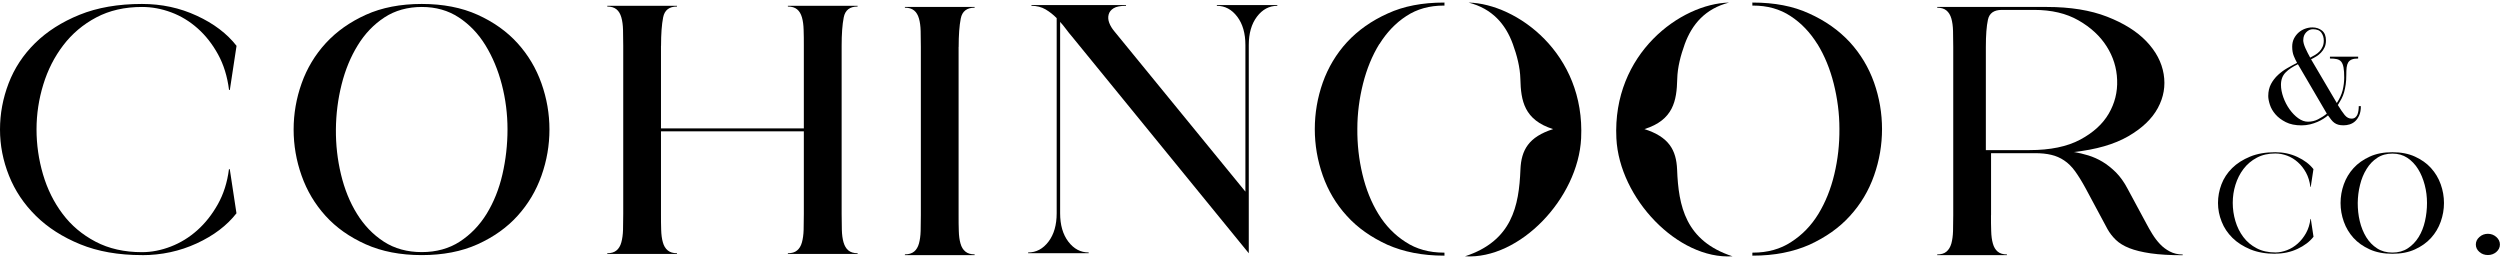
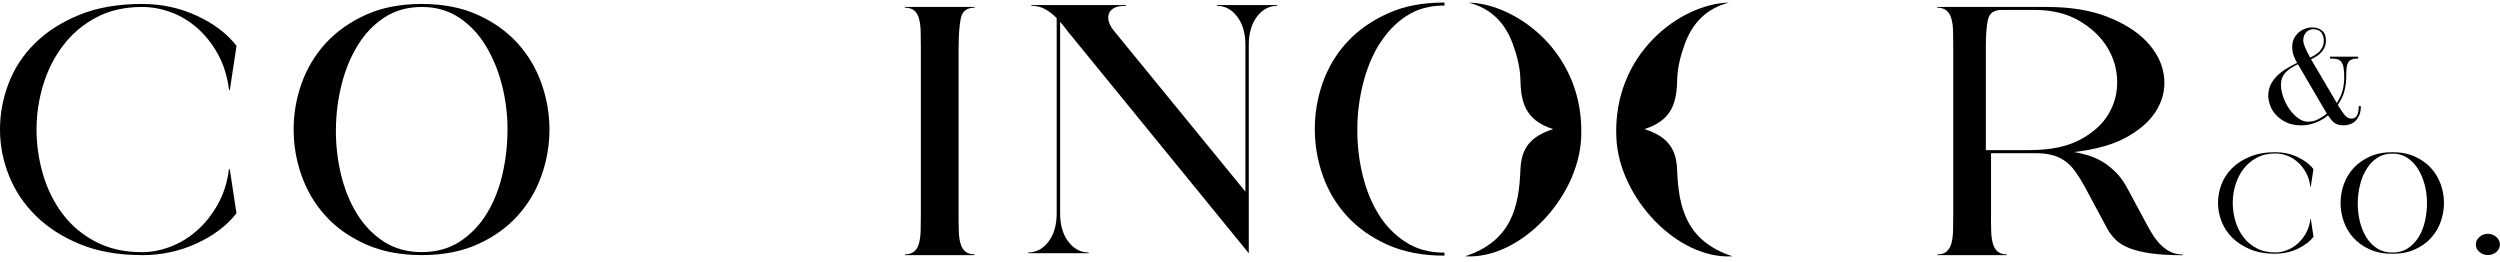
<svg xmlns="http://www.w3.org/2000/svg" width="344" height="36" viewBox="0 0 344 36" fill="none">
  <path d="M208.164 6.057C208.729 7.604 209.166 9.267 209.203 10.88C209.275 13.857 209.722 16.509 213.711 17.765C210.35 18.829 209.321 20.641 209.212 23.335C209.011 28.349 208.064 33.147 201.589 35.267C209.112 35.741 217.153 27.293 217.563 19.037C218.146 7.346 208.684 0.511 202.072 0.353C205.341 1.193 207.163 3.322 208.164 6.057Z" fill="black" />
  <path d="M222.414 19.035C222.818 27.288 230.87 35.74 238.389 35.267C231.909 33.15 230.962 28.351 230.769 23.336C230.659 20.637 229.629 18.827 226.274 17.765C230.263 16.511 230.714 13.854 230.787 10.881C230.824 9.262 231.265 7.602 231.826 6.057C232.828 3.326 234.657 1.192 237.92 0.353C231.302 0.503 221.835 7.344 222.414 19.035Z" fill="black" />
  <path d="M321.54 14.188C321.931 13.592 322.2 13.004 322.349 12.424C322.489 11.845 322.563 11.257 322.563 10.678C322.563 10.098 322.536 9.634 322.47 9.287C322.405 8.939 322.303 8.674 322.154 8.492C322.005 8.31 321.8 8.194 321.549 8.136C321.298 8.078 320.981 8.053 320.6 8.053V7.796H324.481V8.053C324.127 8.053 323.839 8.094 323.624 8.177C323.41 8.26 323.243 8.392 323.122 8.575C323.01 8.757 322.936 8.988 322.898 9.278C322.861 9.56 322.852 9.908 322.852 10.305C322.852 10.802 322.824 11.249 322.768 11.63C322.712 12.011 322.638 12.375 322.545 12.698C322.452 13.021 322.331 13.319 322.182 13.608C322.033 13.89 321.865 14.171 321.689 14.453C322.042 15.032 322.359 15.496 322.629 15.827C322.898 16.158 323.215 16.324 323.569 16.324C323.783 16.324 323.96 16.266 324.09 16.158C324.22 16.051 324.323 15.91 324.388 15.745C324.453 15.579 324.499 15.389 324.527 15.19C324.555 14.991 324.565 14.792 324.565 14.602H324.853C324.853 15.115 324.779 15.529 324.63 15.869C324.481 16.2 324.295 16.473 324.071 16.68C323.848 16.887 323.587 17.028 323.308 17.119C323.019 17.202 322.75 17.243 322.489 17.243C322.2 17.243 321.958 17.218 321.754 17.16C321.549 17.102 321.372 17.02 321.214 16.904C321.056 16.788 320.907 16.647 320.776 16.473C320.637 16.308 320.488 16.101 320.33 15.877C320.162 16.026 319.957 16.175 319.715 16.332C319.473 16.49 319.194 16.639 318.887 16.771C318.58 16.904 318.245 17.02 317.873 17.111C317.5 17.202 317.109 17.251 316.691 17.251C315.834 17.251 315.108 17.102 314.522 16.804C313.936 16.506 313.461 16.15 313.098 15.728C312.735 15.306 312.484 14.867 312.335 14.403C312.186 13.94 312.111 13.542 312.111 13.211C312.111 12.582 312.242 12.027 312.493 11.555C312.744 11.083 313.07 10.669 313.452 10.313C313.842 9.957 314.261 9.643 314.727 9.378C315.192 9.113 315.639 8.864 316.076 8.649C315.927 8.384 315.778 8.069 315.629 7.713C315.481 7.357 315.406 6.919 315.406 6.414C315.406 6 315.49 5.635 315.648 5.312C315.816 4.99 316.02 4.716 316.281 4.484C316.542 4.253 316.839 4.079 317.175 3.955C317.51 3.83 317.845 3.772 318.189 3.772C318.71 3.772 319.148 3.921 319.511 4.211C319.874 4.501 320.05 4.956 320.05 5.577C320.05 5.942 319.985 6.256 319.855 6.529C319.725 6.803 319.566 7.043 319.362 7.25C319.166 7.457 318.943 7.631 318.701 7.78C318.459 7.929 318.226 8.053 318.003 8.161L321.558 14.196L321.54 14.188ZM316.188 8.839C315.481 9.171 314.913 9.543 314.494 9.974C314.075 10.404 313.861 10.967 313.861 11.671C313.861 12.217 313.973 12.789 314.187 13.393C314.401 13.989 314.689 14.544 315.043 15.041C315.397 15.537 315.797 15.951 316.234 16.266C316.681 16.589 317.128 16.746 317.575 16.746C318.068 16.746 318.524 16.639 318.952 16.423C319.38 16.208 319.79 15.951 320.171 15.637L316.188 8.831V8.839ZM316.923 5.495C316.923 5.809 317.026 6.182 317.221 6.621C317.416 7.059 317.64 7.49 317.882 7.929C318.115 7.805 318.338 7.68 318.571 7.548C318.794 7.415 318.989 7.258 319.166 7.076C319.334 6.894 319.473 6.687 319.585 6.438C319.697 6.198 319.753 5.909 319.753 5.586C319.753 5.172 319.641 4.807 319.418 4.493C319.194 4.178 318.803 4.021 318.263 4.021C317.91 4.021 317.603 4.162 317.333 4.443C317.063 4.725 316.933 5.072 316.933 5.495" fill="black" />
  <path d="M313.09 34.92C311.787 34.92 310.642 34.721 309.655 34.316C308.678 33.91 307.85 33.388 307.189 32.734C306.528 32.08 306.026 31.343 305.7 30.499C305.365 29.663 305.197 28.81 305.197 27.932C305.197 27.055 305.355 26.202 305.672 25.366C305.988 24.529 306.482 23.784 307.142 23.13C307.803 22.476 308.632 21.954 309.618 21.549C310.605 21.143 311.759 20.944 313.081 20.944C314.17 20.944 315.184 21.16 316.124 21.598C317.064 22.037 317.799 22.592 318.33 23.271L317.958 25.721H317.911C317.818 24.976 317.613 24.314 317.306 23.751C316.999 23.188 316.617 22.7 316.171 22.31C315.724 21.913 315.24 21.615 314.7 21.416C314.16 21.218 313.62 21.118 313.081 21.118C312.113 21.118 311.266 21.309 310.54 21.698C309.804 22.087 309.199 22.6 308.706 23.246C308.213 23.892 307.85 24.62 307.599 25.424C307.347 26.235 307.226 27.063 307.226 27.916C307.226 28.768 307.347 29.596 307.589 30.416C307.831 31.236 308.194 31.964 308.678 32.61C309.162 33.256 309.767 33.769 310.512 34.158C311.247 34.547 312.113 34.738 313.09 34.738C313.62 34.738 314.151 34.63 314.691 34.423C315.231 34.216 315.715 33.918 316.161 33.521C316.608 33.123 316.99 32.643 317.306 32.08C317.622 31.509 317.827 30.863 317.92 30.126H317.967L318.339 32.577C317.809 33.256 317.073 33.81 316.133 34.249C315.193 34.688 314.179 34.903 313.09 34.903" fill="black" />
  <path d="M329.19 34.92C328.008 34.92 326.965 34.721 326.072 34.316C325.178 33.91 324.434 33.388 323.838 32.734C323.252 32.08 322.805 31.343 322.507 30.499C322.209 29.663 322.061 28.81 322.061 27.932C322.061 27.055 322.209 26.202 322.507 25.366C322.805 24.529 323.252 23.784 323.848 23.13C324.443 22.476 325.188 21.954 326.081 21.549C326.965 21.143 327.999 20.944 329.19 20.944C330.381 20.944 331.405 21.143 332.299 21.549C333.183 21.954 333.927 22.476 334.514 23.13C335.1 23.784 335.547 24.521 335.845 25.366C336.142 26.202 336.291 27.055 336.291 27.932C336.291 28.81 336.142 29.663 335.845 30.499C335.547 31.335 335.109 32.08 334.514 32.734C333.927 33.388 333.183 33.91 332.299 34.316C331.414 34.721 330.381 34.92 329.19 34.92ZM329.19 34.754C330 34.754 330.707 34.564 331.303 34.175C331.898 33.786 332.401 33.272 332.801 32.627C333.201 31.981 333.49 31.252 333.676 30.433C333.862 29.613 333.955 28.785 333.955 27.932C333.955 27.079 333.853 26.251 333.639 25.44C333.425 24.629 333.127 23.9 332.727 23.263C332.326 22.617 331.833 22.104 331.247 21.714C330.651 21.325 329.972 21.135 329.19 21.135C328.408 21.135 327.701 21.325 327.114 21.714C326.519 22.104 326.025 22.617 325.635 23.263C325.234 23.908 324.937 24.629 324.741 25.44C324.536 26.251 324.434 27.079 324.425 27.932C324.425 28.785 324.508 29.613 324.704 30.433C324.899 31.252 325.197 31.981 325.588 32.627C325.988 33.272 326.482 33.786 327.086 34.175C327.682 34.564 328.389 34.754 329.199 34.754" fill="black" />
  <path d="M341.168 32.61C341.494 32.32 341.885 32.171 342.332 32.171C342.778 32.171 343.169 32.32 343.495 32.61C343.821 32.9 343.988 33.247 343.988 33.645C343.988 34.042 343.821 34.39 343.495 34.671C343.169 34.953 342.778 35.093 342.332 35.093C341.885 35.093 341.494 34.953 341.168 34.671C340.842 34.39 340.675 34.042 340.675 33.645C340.675 33.247 340.842 32.9 341.168 32.61Z" fill="black" />
  <path d="M19.536 35.102C16.297 35.102 13.468 34.605 11.039 33.612C8.609 32.618 6.58 31.319 4.942 29.704C3.304 28.09 2.066 26.252 1.238 24.173C0.41 22.104 0 19.984 0 17.823C0 15.662 0.391 13.543 1.182 11.473C1.973 9.403 3.183 7.557 4.821 5.942C6.459 4.328 8.498 3.028 10.945 2.034C13.393 1.041 16.26 0.544 19.536 0.544C22.235 0.544 24.748 1.082 27.084 2.167C29.42 3.243 31.235 4.626 32.548 6.306L31.626 12.375H31.515C31.282 10.521 30.779 8.898 30.007 7.49C29.234 6.083 28.303 4.891 27.205 3.914C26.107 2.937 24.897 2.2 23.566 1.703C22.235 1.206 20.895 0.958 19.545 0.958C17.153 0.958 15.059 1.438 13.244 2.399C11.429 3.359 9.922 4.634 8.702 6.232C7.483 7.83 6.571 9.626 5.957 11.63C5.342 13.634 5.026 15.695 5.026 17.798C5.026 19.901 5.324 21.971 5.919 24C6.515 26.02 7.409 27.833 8.609 29.422C9.801 31.02 11.318 32.295 13.151 33.256C14.976 34.216 17.107 34.697 19.536 34.697C20.848 34.697 22.17 34.44 23.501 33.926C24.832 33.413 26.042 32.668 27.14 31.691C28.238 30.714 29.178 29.522 29.97 28.114C30.761 26.707 31.273 25.101 31.505 23.279H31.617L32.538 29.348C31.226 31.029 29.411 32.411 27.075 33.488C24.739 34.564 22.226 35.11 19.527 35.11" fill="black" />
  <path d="M58.031 35.102C55.1 35.102 52.531 34.605 50.316 33.612C48.1 32.618 46.258 31.319 44.796 29.704C43.335 28.09 42.237 26.252 41.502 24.173C40.766 22.104 40.403 19.984 40.403 17.823C40.403 15.662 40.766 13.543 41.502 11.473C42.237 9.403 43.344 7.557 44.824 5.942C46.304 4.328 48.147 3.028 50.343 2.034C52.54 1.041 55.109 0.544 58.031 0.544C60.954 0.544 63.523 1.041 65.719 2.034C67.916 3.028 69.749 4.328 71.21 5.942C72.672 7.557 73.77 9.395 74.505 11.473C75.241 13.551 75.604 15.662 75.604 17.823C75.604 19.984 75.241 22.104 74.505 24.173C73.77 26.252 72.672 28.09 71.21 29.704C69.749 31.319 67.916 32.618 65.719 33.612C63.523 34.605 60.954 35.102 58.031 35.102ZM58.031 34.688C60.032 34.688 61.782 34.208 63.262 33.248C64.742 32.287 65.98 31.012 66.966 29.414C67.944 27.816 68.67 26.011 69.135 23.991C69.6 21.971 69.833 19.901 69.833 17.798C69.833 15.695 69.572 13.634 69.051 11.63C68.53 9.626 67.776 7.822 66.799 6.232C65.822 4.634 64.593 3.359 63.132 2.399C61.67 1.438 59.967 0.958 58.041 0.958C56.114 0.958 54.355 1.438 52.894 2.399C51.432 3.359 50.204 4.634 49.227 6.232C48.24 7.83 47.505 9.626 47.002 11.63C46.5 13.634 46.239 15.695 46.22 17.798C46.202 19.91 46.434 21.971 46.918 23.991C47.402 26.011 48.128 27.825 49.115 29.414C50.102 31.012 51.33 32.287 52.81 33.248C54.29 34.208 56.04 34.688 58.041 34.688" fill="black" />
-   <path d="M90.951 6.298V17.665H110.608V6.298C110.608 5.511 110.608 4.782 110.58 4.112C110.561 3.441 110.487 2.87 110.347 2.39C110.207 1.909 109.993 1.537 109.686 1.289C109.379 1.032 108.951 0.899 108.411 0.899V0.8H118.007V0.899C116.927 0.899 116.294 1.396 116.099 2.39C115.903 3.383 115.81 4.691 115.81 6.298V29.439C115.81 30.225 115.82 30.954 115.838 31.624C115.857 32.295 115.931 32.866 116.071 33.346C116.211 33.827 116.425 34.199 116.732 34.456C117.039 34.712 117.467 34.845 118.007 34.845V34.944H108.411V34.845C108.951 34.845 109.379 34.721 109.686 34.456C109.993 34.199 110.217 33.827 110.347 33.346C110.477 32.866 110.561 32.295 110.58 31.624C110.598 30.954 110.608 30.225 110.608 29.439V18.071H90.951V29.439C90.951 30.225 90.951 30.954 90.978 31.624C90.997 32.295 91.072 32.866 91.211 33.346C91.341 33.827 91.565 34.199 91.881 34.456C92.188 34.712 92.617 34.845 93.156 34.845V34.944H83.561V34.845C84.1 34.845 84.519 34.721 84.836 34.456C85.143 34.199 85.366 33.827 85.496 33.346C85.627 32.866 85.71 32.295 85.729 31.624C85.748 30.954 85.757 30.225 85.757 29.439V6.298C85.757 5.511 85.748 4.782 85.729 4.112C85.71 3.441 85.636 2.87 85.496 2.39C85.357 1.909 85.143 1.537 84.836 1.289C84.528 1.032 84.1 0.899 83.561 0.899V0.8H93.156V0.899C92.077 0.899 91.444 1.396 91.248 2.39C91.053 3.383 90.96 4.691 90.96 6.298" fill="black" />
  <path d="M131.903 6.455V29.596C131.903 30.383 131.903 31.111 131.931 31.782C131.949 32.452 132.024 33.024 132.163 33.504C132.294 33.984 132.517 34.357 132.833 34.613C133.141 34.87 133.569 35.002 134.109 35.002V35.102H124.513V35.002C125.053 35.002 125.471 34.87 125.788 34.613C126.095 34.357 126.318 33.984 126.449 33.504C126.579 33.024 126.663 32.452 126.681 31.782C126.7 31.111 126.709 30.383 126.709 29.596V6.455C126.709 5.668 126.7 4.94 126.681 4.269C126.663 3.599 126.588 3.027 126.449 2.547C126.309 2.067 126.095 1.694 125.788 1.446C125.481 1.189 125.053 1.057 124.513 1.057V0.958H134.109V1.057C133.029 1.057 132.396 1.554 132.201 2.547C132.005 3.541 131.912 4.849 131.912 6.455" fill="black" />
  <path d="M147.494 5.015C147.224 4.708 146.963 4.377 146.712 4.038C146.46 3.698 146.181 3.351 145.874 3.011V29.34C145.874 30.954 146.246 32.254 147 33.248C147.754 34.241 148.685 34.738 149.802 34.738V34.837H141.472V34.738C142.589 34.738 143.519 34.241 144.273 33.248C145.027 32.254 145.399 30.954 145.399 29.34V2.498C144.934 2.018 144.422 1.62 143.864 1.289C143.305 0.966 142.663 0.801 141.928 0.801V0.701H154.939V0.801C154.167 0.801 153.599 0.908 153.236 1.132C152.873 1.355 152.64 1.645 152.547 2.009C152.454 2.374 152.482 2.746 152.631 3.144C152.78 3.541 153.013 3.922 153.329 4.303L171.367 26.367V6.199C171.367 4.584 170.994 3.284 170.241 2.291C169.487 1.297 168.556 0.801 167.439 0.801V0.701H175.76V0.801C174.643 0.801 173.712 1.297 172.958 2.291C172.204 3.284 171.832 4.592 171.832 6.199V34.845L147.494 5.015Z" fill="black" />
  <path d="M273.96 29.604C273.96 30.391 273.96 31.119 273.988 31.79C274.006 32.461 274.081 33.032 274.22 33.512C274.351 33.992 274.574 34.365 274.881 34.622C275.188 34.878 275.617 35.011 276.156 35.011V35.11H266.561V35.011C267.1 35.011 267.529 34.886 267.836 34.622C268.143 34.365 268.366 33.992 268.506 33.512C268.636 33.032 268.72 32.461 268.738 31.79C268.757 31.119 268.766 30.391 268.766 29.604V6.455C268.766 5.668 268.757 4.94 268.738 4.269C268.72 3.599 268.645 3.027 268.506 2.547C268.366 2.067 268.143 1.703 267.836 1.446C267.529 1.189 267.1 1.057 266.561 1.057V0.958H281.648C284.887 0.958 287.651 1.405 289.94 2.299C292.23 3.193 294.036 4.319 295.348 5.693C296.66 7.068 297.451 8.566 297.721 10.197C297.991 11.828 297.721 13.385 296.912 14.875C296.102 16.366 294.743 17.657 292.835 18.758C290.927 19.859 288.433 20.58 285.352 20.919C286.004 21.018 286.674 21.176 287.344 21.383C288.014 21.59 288.675 21.88 289.308 22.26C289.94 22.641 290.555 23.13 291.16 23.726C291.755 24.33 292.286 25.075 292.751 25.961L295.357 30.797C295.59 31.244 295.86 31.715 296.167 32.212C296.474 32.709 296.819 33.164 297.209 33.578C297.591 33.992 298.047 34.332 298.568 34.605C299.09 34.878 299.676 35.019 300.337 35.019V35.118C298.606 35.118 297.135 35.035 295.944 34.862C294.752 34.688 293.766 34.448 292.993 34.141C292.221 33.835 291.607 33.454 291.141 33.007C290.676 32.56 290.294 32.063 289.987 31.517L286.981 25.912C286.478 24.984 285.994 24.206 285.538 23.569C285.073 22.931 284.57 22.434 284.03 22.078C283.491 21.714 282.904 21.457 282.262 21.308C281.629 21.151 280.866 21.076 279.982 21.076H273.969V29.613L273.96 29.604ZM275.449 1.363C274.369 1.363 273.736 1.81 273.541 2.704C273.346 3.599 273.253 4.849 273.253 6.455V20.654H279.265C282.113 20.654 284.44 20.174 286.236 19.214C288.032 18.253 289.336 17.061 290.164 15.637C290.992 14.213 291.383 12.673 291.318 11.009C291.262 9.345 290.778 7.805 289.875 6.381C288.973 4.956 287.679 3.764 286.003 2.804C284.328 1.843 282.29 1.363 279.907 1.363H275.458H275.449Z" fill="black" />
  <path d="M189.804 6.074C190.8 4.476 192.02 3.177 193.499 2.216C194.979 1.239 196.692 0.767 198.674 0.767H198.758V0.353H198.674C195.733 0.353 193.137 0.842 190.94 1.86C188.725 2.854 186.863 4.17 185.356 5.793C183.876 7.407 182.759 9.27 182.014 11.357C181.279 13.443 180.916 15.587 180.916 17.765C180.916 19.942 181.279 22.07 182.014 24.157C182.75 26.243 183.857 28.106 185.337 29.72C186.817 31.36 188.678 32.651 190.893 33.67C193.137 34.663 195.733 35.176 198.674 35.176H198.758V34.763H198.674C196.664 34.763 194.886 34.274 193.406 33.297C191.908 32.337 190.661 31.062 189.665 29.439C188.688 27.841 187.952 26.019 187.468 23.966C186.984 21.938 186.752 19.851 186.77 17.723C186.77 15.596 187.05 13.526 187.552 11.514C188.064 9.485 188.799 7.681 189.795 6.058" fill="black" />
-   <path d="M250.079 6.074C249.083 4.476 247.864 3.177 246.384 2.216C244.904 1.239 243.191 0.767 241.209 0.767H241.125V0.353H241.209C244.15 0.353 246.747 0.842 248.943 1.86C251.158 2.854 253.02 4.17 254.528 5.793C256.007 7.407 257.124 9.27 257.869 11.357C258.604 13.443 258.967 15.587 258.967 17.765C258.967 19.942 258.604 22.07 257.869 24.157C257.134 26.243 256.026 28.106 254.546 29.72C253.066 31.36 251.205 32.651 248.99 33.67C246.747 34.663 244.15 35.176 241.209 35.176H241.125V34.763H241.209C243.219 34.763 244.988 34.274 246.467 33.297C247.966 32.337 249.213 31.062 250.209 29.439C251.177 27.841 251.921 26.019 252.405 23.966C252.889 21.938 253.122 19.851 253.104 17.723C253.104 15.596 252.824 13.526 252.322 11.514C251.81 9.485 251.075 7.681 250.079 6.058" fill="black" />
</svg>